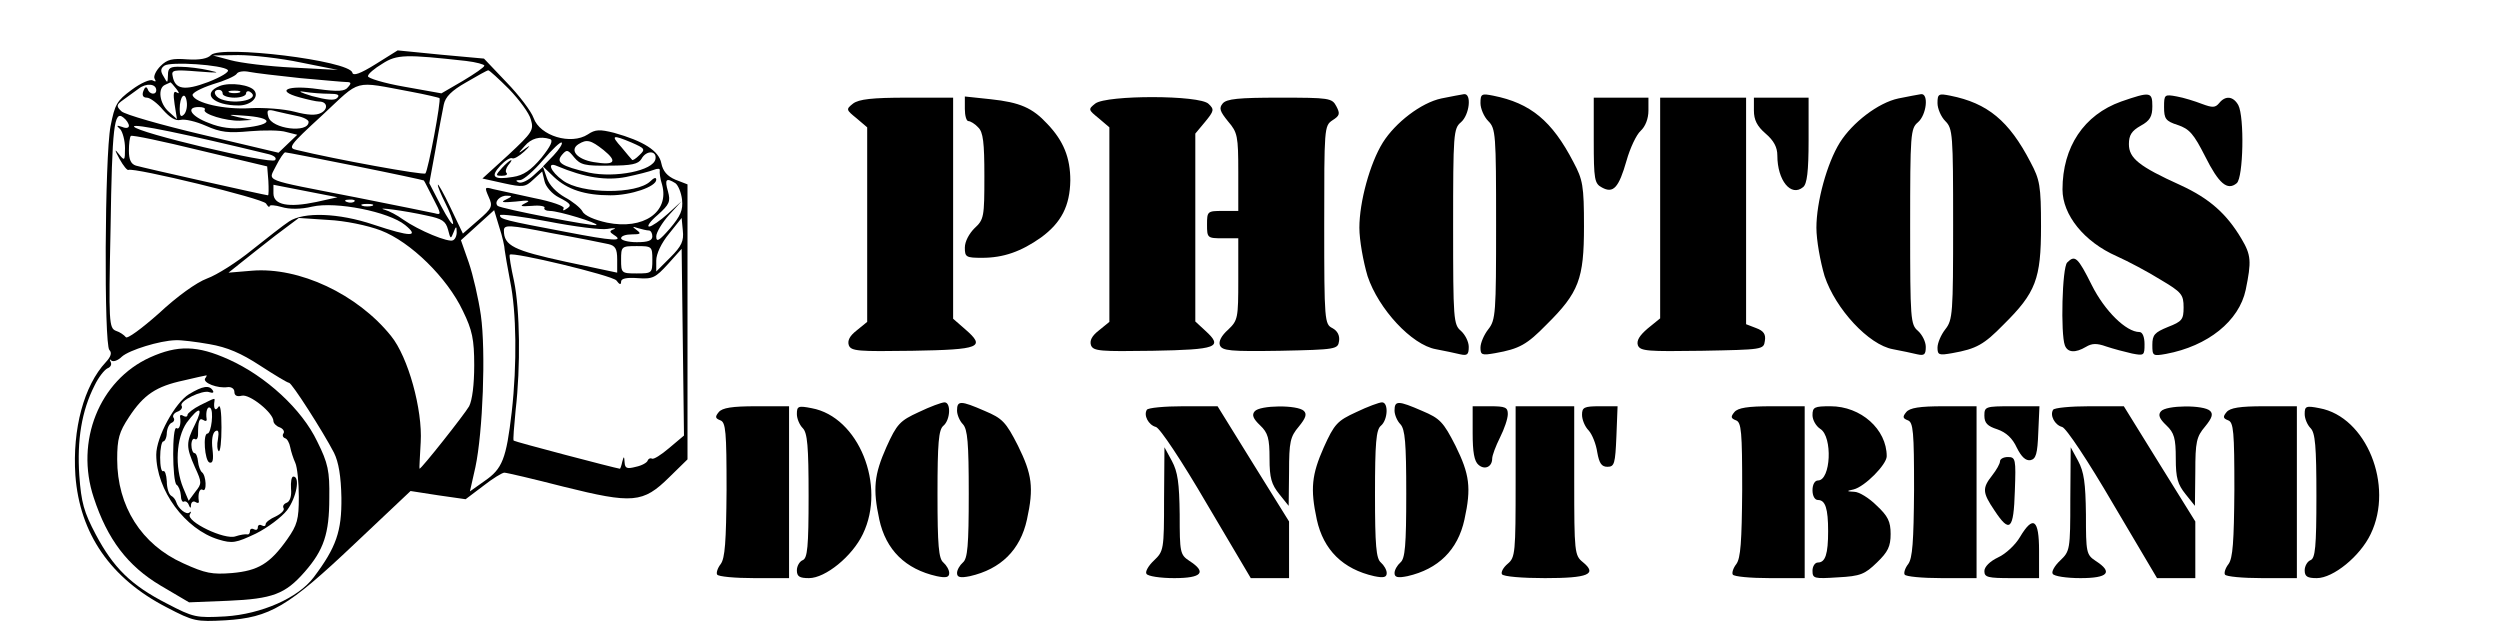
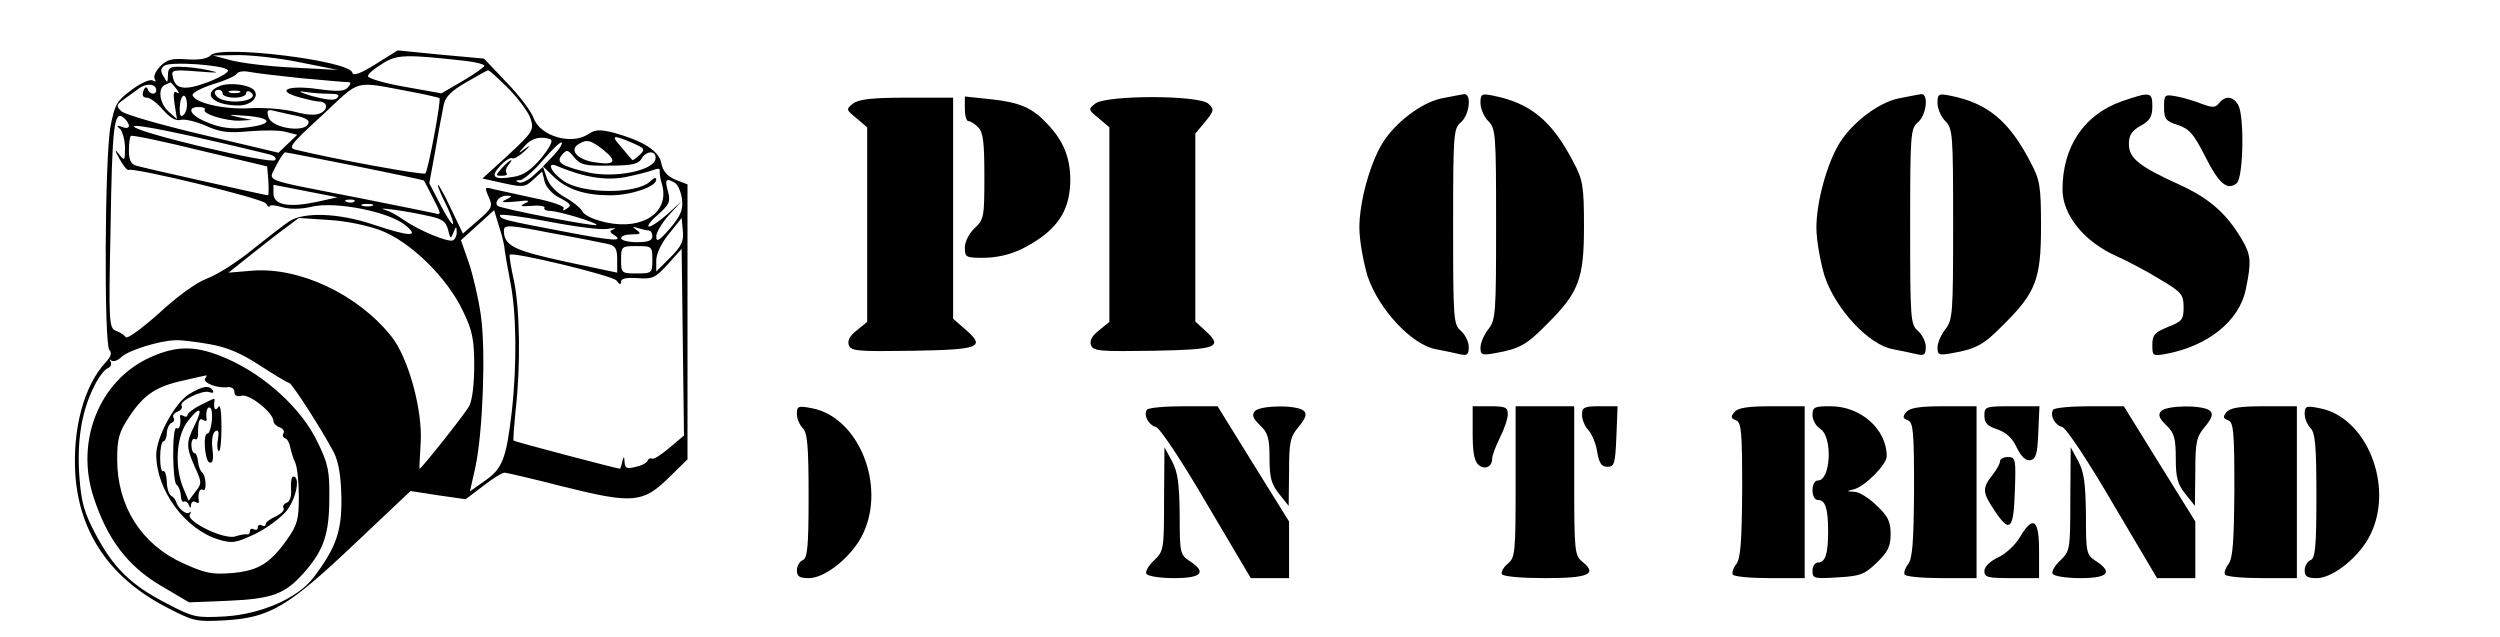
<svg xmlns="http://www.w3.org/2000/svg" version="1.0" width="853.333" height="217.333" viewBox="0 0 640 163">
  <path d="M54 14.1c-.8.9-2.9 1.3-6 1.1-3.9-.3-5.2 0-6.9 1.7-1.2 1.2-1.9 2.7-1.5 3.3.4.7.3.8-.5.4-.6-.4-3 .6-5.4 2.4-3.8 2.8-4.3 3.7-5.4 9.3-1.5 7.8-1.7 55.9-.3 57.3.7.7.4 1.7-.9 3.1-5.6 6-8.6 17.1-7.8 29 1.1 14.9 9 26.4 23.4 33.8 6.9 3.6 7.5 3.7 15 3.3 11.4-.7 16-3.4 33.1-19.6l14.3-13.5 7.1 1.1 7 1 4.5-3.4c2.4-1.9 4.9-3.4 5.4-3.4.6 0 7.4 1.6 15.2 3.6 17.7 4.4 20.3 4.2 27-2.4l4.7-4.6V47.2l-3.1-1.2c-2.1-.9-3.2-2.2-3.6-4.2-.6-3.2-4.6-5.7-12.1-7.8-3.6-.9-4.8-.9-6.7.4-4.3 2.8-12.3.4-13.9-4.2-.6-1.7-3.7-5.8-6.9-9.1l-5.8-6.1-11-1-11.1-1.1-5.6 3.5c-4 2.5-5.8 3.1-6 2.2-.7-3.1-33.7-7.1-36.2-4.5zM77 16l9.5 1.9-11.5-.6c-6.3-.3-13.5-1.2-16-1.9l-4.5-1.2 6.5-.1c3.6 0 10.8.8 16 1.9zm42.3-.4c2.6.3 4.7.9 4.7 1.2 0 .4-2.5 2.1-5.5 3.9l-5.5 3.2-9.5-1.7c-5.2-.9-9.4-2.2-9.3-2.7 0-.6 1.7-2 3.7-3.2 3.7-2.4 6-2.4 21.4-.7zm-61 2.3c.5.5-1.7 1.8-5 3.1-6.1 2.3-8.5 1.9-9.1-1.5-.4-1.6.3-1.7 6.5-1.2 5.3.4 5.9.4 2.8-.3-2.2-.5-5.5-.9-7.2-.9-2.8-.1-3.3.3-3.3 2.1-.1 2.2-.1 2.2-1.1.4-.9-1.4-.8-2.1.2-2.8 1.6-1.1 14.9-.2 16.2 1.1zM76.9 20c5.7.5 11 1 11.8 1 1.2 0 1.3.3.4 1.3-.8 1.1-2.5 1.2-7.7.5-7.8-1.1-11 .4-4.8 2.1 2.2.6 4.4 1.1 5.1 1.1 2.1 0 2.4 1.9.5 2.9-1.3.7-3.4.6-6.8-.3-2.7-.7-7.8-1.1-11.4-.9-6.5.4-14-1.3-14.7-3.3-.2-.6 2.1-1.8 5.1-2.8 3.1-.9 5.8-2.1 6.2-2.7.3-.6 1.8-.8 3.2-.5 1.5.3 7.4 1 13.1 1.6zm53.4 2.8c2.6 2.7 5.2 6.2 5.6 7.8.8 2.7.4 3.3-5.7 9l-6.7 6.1 5.4 1.2c5 1.1 5.6 1 7.6-.9l2.3-2.1.6 2.5c.3 1.4 2 3.3 3.6 4.1 3.3 1.7 3.5 2.1 1.8 3.1-.6.4-.8.3-.5-.3.3-.5-3-1.7-7.6-2.6-4.5-1-9.2-2-10.5-2.3-2.1-.6-2.2-.5-1.1 2 1.1 2.4.9 2.9-2.7 6l-3.9 3.4-3.2-6.7c-1.7-3.6-3.2-6.2-3.2-5.8-.1.4.8 2.5 1.9 4.7 1.1 2.2 2 4.5 2 5.2-.1.7-1.4-1.3-3.1-4.5l-3-5.8 1.6-8.7c.8-4.8 1.8-9.9 2.1-11.4.4-2 2-3.6 5.7-5.7 2.9-1.7 5.4-3.1 5.7-3.1.3 0 2.7 2.2 5.3 4.8zm-90.3.3c0 1.3-1.8 1.1-2.2-.3-.3-.7-.7-.6-1.1.5-.4 1.1-.1 1.7.9 1.7.8 0 2.7 1.4 4.1 3.1 1.8 2 3.2 2.9 4.5 2.6 1.1-.3 4 .4 6.5 1.5 3.8 1.7 5.8 1.9 11.2 1.4 3.6-.3 7.9-.3 9.4.2l2.8.7-2.4 2.3-2.4 2.3-19.4-4.6c-10.6-2.5-20-5.2-20.8-6-1.4-1.3-1.3-1.7.4-2.9 1.1-.8 2.9-2.1 4-2.9 1.9-1.5 4.5-1.3 4.5.4zm5.1-.4c.8 1 .9 1.4.2 1-.9-.6-1 .3-.6 3l.6 3.8-2.1-1.9c-2.4-2.1-2.9-6.1-.9-6.9.6-.3 1.3-.6 1.3-.6.1-.1.8.7 1.5 1.6zm60.2.8c3.8.7 7 1.5 7.2 1.6.5.5-2.9 18.6-3.6 19.3-.5.5-23-3.6-32.9-6-2.4-.5-2-1.1 6.5-8.9 10.1-9.4 7.7-8.8 22.8-6zm-21 .5c2.2 0 2.8.3 2 1.1-.7.7-2.6.5-6.4-.5-3-.9-3.9-1.4-2-1.1 1.8.3 4.7.5 6.4.5zm-37.2 5.3c-.8.8-1.1.4-1.1-1.4 0-3.3 1.4-4.7 1.8-1.9.2 1.2-.1 2.7-.7 3.3zm5.3-1.2c-.6 1.1 5.5 2.9 9 2.8l3.1-.2L61 30c-2.9-.7-2.7-.7 1.4-.4 7.7.5 7.8 2.3.1 3.1-3 .4-6.1 0-9-1.2-4.6-1.7-6.1-4.1-2.6-4.1 1.1 0 1.8.3 1.5.7zm23.7 1.6c1.6.3 2.9 1 2.9 1.5 0 3-9.5 1.8-10.3-1.3-.5-1.8-.2-2 2-1.4 1.4.3 3.8.9 5.4 1.2zM33 32.2c0 .6-.8.7-1.7.3-1.5-.5-1.6-.4-.5.6.6.7 1.2 2.9 1.2 4.8 0 3.3-.1 3.4-1.6 1.5-1.1-1.4-1.1-1.1.2 1.3 1 1.8 2 3 2.3 2.8 1.3-.7 34.4 7.3 35.2 8.6.5.8.9 1.1.9.7 0-.4 1.4-.3 3.1.2 2 .6 4.9.6 7.8-.1 6.1-1.4 19.6 1.3 23.8 4.7 3.8 3.1 1.5 3.1-8.1-.1-8.9-3-17.9-3.3-21.6-.8-1.4.9-5.6 4.2-9.5 7.3-3.8 3.1-9 6.4-11.5 7.3-2.7 1-7.7 4.6-12.3 8.9-4.4 3.9-8.2 6.7-8.5 6.1-.4-.5-1.5-1.3-2.5-1.6-1.8-.7-1.9-2.1-1.4-26 .4-26.4.9-30.6 3.3-28.6.8.6 1.4 1.6 1.4 2.1zm35.9 7.3c1.4.4 2 1 1.5 1.5-1.1 1.1-35.6-7.1-36.1-8.6-.3-.9 13.2 1.9 34.6 7.1zm-.2 6.8c.1 2 .1 3.7-.1 3.7-.6 0-32.2-7.1-33.8-7.6-1.3-.4-1.8-1.6-1.8-3.8 0-1.8.2-3.5.5-3.8.3-.3 8.3 1.4 17.7 3.7l17.2 4.1.3 3.7zm72.1-10.7c.9.3.2 1.8-2.2 4.8-2.7 3.2-4.6 4.5-7.3 4.9-4.9.8-5.9 0-3.2-2.9 1.2-1.3 2.5-2.1 3-1.9.4.3 1.8-.5 3.1-1.7 1.6-1.5 1.7-1.8.3-.8-2 1.5-2 1.4-.2-.6 1.7-2 3.9-2.6 6.5-1.8zm20.9.9c3.4 1.5 3.6 1.7 2 3.2-.9.9-1.8 1.5-1.9 1.2-.2-.2-1.4-1.6-2.7-3.2-2.8-3.1-2.4-3.3 2.6-1.2zm-20 3.3-2.7 2.8 2.8 2.7c3.4 3.2 7.9 4.7 14.5 4.7 5.2 0 11.7-2.2 11.7-4 0-.7-.6-.5-1.5.4-3.5 3.4-17.7 3.3-22.4-.2-3.2-2.3-4.2-4.9-1.5-3.7 7.1 3 12.7 3.8 17.7 2.8 2.9-.6 6-1.4 7-1.8 1-.4 1.7-.4 1.6.1-.1.5.1 2.2.6 3.7 1.9 7-4.8 11.6-14.1 9.7-3.2-.7-5.8-1.8-6.3-2.9-.5-.9-2.6-2.6-4.5-3.6-2.1-1.2-4-3.1-4.6-4.9l-1-2.9-2.4 2.2c-1.4 1.3-3.1 2.1-3.8 1.8-.9-.4-.8-.6.4-.6.9-.1 3.5-2.4 5.8-5.1 2.4-2.8 4.5-4.8 4.8-4.5.3.3-.7 1.8-2.1 3.3zm12.8-1.4c3.7 3 2.9 4-2.5 3.1-4.3-.7-6.3-3.1-3.9-4.6 2.1-1.3 3.1-1.1 6.4 1.5zm1.5 4c5.7 0 7.4-.4 8.2-1.7 1.2-2.3 4-2.2 3.6 0-.5 3-10.3 4.9-17 3.5-7.2-1.7-8.6-2.6-6.9-4.6 1.2-1.4 1.5-1.3 3.1.7 1.6 1.9 2.7 2.2 9 2.1zm-65 .1c9.5 1.9 17.4 3.6 17.5 3.7.2.2 1.2 2.3 2.4 4.6 2.1 4 2.1 4.3.4 3.8-1-.2-10.1-2.1-20.3-4.1-24.5-4.8-22.3-3.9-20.3-8.1.9-1.8 2-3.4 2.3-3.4.4 0 8.5 1.6 18 3.5zm81.9 4.4c.7.5 1.5 2.4 1.7 4.2.3 2.7-.4 4.2-3.1 7.4-2.8 3.2-3.5 3.6-3.5 2 0-1 1.5-3.5 3.3-5.5l3.2-3.5-3.5 3.2c-2 1.8-4.2 3.3-4.8 3.3-.7 0 .3-1.4 2.2-3 3-2.7 3.3-3.4 2.6-6-.9-3.1-.5-3.6 1.9-2.1zM81 51.7c-7.1 1.5-11 .8-11-2.2v-2.2l8.2 1.6 8.2 1.6-5.4 1.2zm48.5-.6c-1.5.7-.8.8 2.5.5 3.3-.4 4-.3 2.5.4-1.6.8-1.3.9 1.7.7 2-.2 3.4.1 3.2.5-.3.4.4.8 1.4.8 2.2 0 12.4 3.1 11.9 3.6s-24.6-4.2-25.3-4.9c-1-1 .6-2.7 2.4-2.6 1.4 0 1.4.2-.3 1zm-38.8.5c-.3.3-1.2.4-1.9.1-.8-.3-.5-.6.6-.6 1.1-.1 1.7.2 1.3.5zm4.6 1.1c-.7.2-1.9.2-2.5 0-.7-.3-.2-.5 1.2-.5s1.9.2 1.3.5zm14 2.5c3.9.8 4.8 1.4 5.4 3.6.6 2.4.7 2.5 1.4.7.6-1.6.8-1.7.8-.3.1.9-.3 2-.9 2.3-1.1.7-8.8-2.5-12.8-5.3-1.5-1.1-3.6-2.2-4.7-2.5-2.8-.8 5 .2 10.8 1.5zm19.9 8.8c.1.8.7 4.4 1.4 8 1.6 7.8 1.8 21.1.4 33.5-1.4 12-2.4 14.5-6.9 17.6l-3.8 2.7 1.4-6.2c1.9-8.9 2.7-29.7 1.4-38.9-.6-4.2-2-10.3-3.1-13.5l-2-5.7 4.3-3.9 4.2-3.8 1.3 4.3c.8 2.4 1.4 5.1 1.4 5.9zm26.3-5.4c1.7-.3 2.4-.2 1.6.1-1.1.4-1.1.7 0 1.4 2.9 1.8-.2 1.6-12.1-.7-15.9-3-17-3.3-17-4.3 0-.4 5.5.3 12.3 1.6 6.7 1.3 13.6 2.2 15.2 1.9zm-58 .4c7.6 2.9 17 12.1 21 20.6 2.4 4.9 2.9 7.3 2.9 13.9 0 5-.5 8.9-1.3 10.5-1.2 2.1-12.2 16-12.7 16-.1 0 .1-3 .3-6.8.5-8.3-3.2-21.8-7.6-27.2-8.6-10.7-23.5-17.7-35.6-16.7l-6 .5 3-2.4c1.7-1.4 5.7-4.5 9-7.1l6-4.5 7.5.5c4.3.2 10.1 1.4 13.5 2.7zm74.1 6.9-3.6 3.6v-2.8c0-1.7 1.3-4.5 3.3-6.9l3.2-4 .3 3.2c.3 2.7-.3 4-3.2 6.9zm-15.8-3.4c1.7.4 2.2 1.2 2.2 3.9v3.4L144.8 67c-13.3-2.9-15.8-4.1-15.8-8 0-1.5 1.2-1.5 12.3.7 6.7 1.2 13.2 2.5 14.5 2.8zm10.3-3.5c.5 0 .9.7.9 1.5 0 1.1-1.1 1.5-4 1.5-2.2 0-4-.5-4-1 0-.6 1.2-1 2.8-1 2.2 0 2.4-.2 1.2-1.1-1.2-.9-1.2-1 .3-.5 1 .3 2.3.6 2.8.6zm.9 7.5c0 3.4-.1 3.5-4 3.5s-4-.1-4-3.5.1-3.5 4-3.5 4 .1 4 3.5zm4.3 48.2c-2 1.7-4 3-4.4 2.7-.4-.2-.9 0-1.1.5-.1.5-1.5 1.3-3 1.6-2.3.6-2.8.4-2.9-1.1-.1-1.7-.2-1.7-.6-.2-.2 1-.5 1.8-.6 1.8-1.4-.2-26.9-6.9-27.2-7.2-.2-.1.1-3.7.5-7.8 1.3-11.2 1.1-25.7-.4-33-.8-3.6-1.3-6.6-1.1-6.8.7-.8 26.2 5.3 27.3 6.6.8 1.1 1.2 1.2 1.2.3 0-.8 1.4-1.1 4.2-.9 3.9.3 4.6-.1 7.8-3.6l3.5-3.9.3 23.9.3 23.9-3.8 3.2zM53.6 88.1c4.6.8 8.1 2.3 13 5.5 3.7 2.4 7 4.4 7.4 4.4.7 0 8.7 12.5 11.5 17.9 1.2 2.4 1.8 6.1 1.9 11.5.1 8.6-1.3 12.7-7.1 20.4-4 5.3-13.4 9.4-22.6 10-7.5.4-8.1.3-15-3.3-9.2-4.7-13.7-9.2-18.2-17.7-3-5.7-3.7-8.1-4.2-15.1-.6-9.1.6-16.5 3.9-23 1-2.1 2.5-4 3.3-4.4.8-.3 1.2-1 .8-1.7-.3-.6-.2-.8.2-.3.5.4 1.7 0 2.7-1 1.9-1.7 9.7-4.1 13.7-4.2 1.3-.1 5.3.4 8.7 1z" />
  <path d="M56.3 22c-4.8 1.9-1.8 5 4.8 5 3 0 5.2-2 4.1-3.7-1-1.6-6.3-2.3-8.9-1.3zm.7 2c0 .5 1.4 1 3 1 1.7 0 3-.5 3-1.1 0-.5.5-.7 1-.4 2.9 1.8-3.4 3.4-7.4 1.9-1.8-.7-2.2-2.4-.6-2.4.6 0 1 .4 1 1zm4.3-.3c-.7.2-1.9.2-2.5 0-.7-.3-.2-.5 1.2-.5s1.9.2 1.3.5zM128.5 43c-1.7 1.9-1.7 2 0 2 1 0 1.5-.3 1.2-.7-.4-.3-.2-1.2.4-2 1.8-2.1.4-1.5-1.6.7zM38.4 91.5c-13 5.9-19.2 21.5-14.4 35.9 3.5 10.7 8.7 17.5 17.1 22.5l7.3 4.3 10-.4c11.4-.5 14.6-1.7 19.6-7.4 4.9-5.6 6.3-9.8 6.3-18.9.1-6.9-.3-8.9-3.1-14.5-3.9-8.2-13.1-16.7-22.7-21-8-3.6-13-3.7-20.1-.5zm14.1 5.4c-.6 1.1 3.2 2.6 5.8 2.2.9-.1 1.7.4 1.7 1.2 0 1 .7 1.3 1.9 1 2-.5 8.1 4.4 8.1 6.5 0 .5.7 1.3 1.6 1.6.8.3 1.3 1 1 1.5-.4.5-.2 1.1.4 1.3.5.1 1.1 1.2 1.3 2.3.2 1.1.8 2.9 1.3 4s.9 5 .9 8.7c0 5.8-.4 7.2-3 10.9-4.4 6.2-7.4 8-14.1 8.6-5.1.4-6.8.1-12.5-2.5-10.7-4.8-16.9-14.6-16.9-26.6 0-5.3.5-7 3-10.8 3.8-5.8 7-7.9 14-9.4 3-.7 5.6-1.3 5.8-1.3.2-.1.1.3-.3.8z" />
  <path d="M48.4 100.9c-3.6 2.2-8.4 11-8.4 15.5 0 9.1 7.4 19.1 15.9 21.7 3.6 1.1 4.5.9 9.6-1.5 3-1.5 6.6-4.2 8-6 2.4-3.2 3.4-8.6 1.6-8.6-.5 0-.7 1.4-.6 3.1.2 1.9-.3 3.3-1.1 3.6-.8.3-1.1.9-.8 1.4.3.5-.6 1.4-2 2.1-1.4.6-2.6 1.5-2.6 2s-.4.6-1 .3c-.5-.3-1-.1-1 .5s-.4.8-1 .5c-.5-.3-1-.1-1 .4 0 .6-.3 1-.7.9-.5-.1-1.8.1-3 .5-2.8 1-12.7-3.8-11.7-5.6.4-.7.4-.9-.1-.5-.8.7-2.9-1-3.4-2.7-.2-.6-.7-1.3-1.3-1.6-.6-.4-1.1-2-1.1-3.7-.1-1.7-.5-2.8-.9-2.6-.5.3-.8-1.3-.8-3.5 0-2.3.4-4.1.8-4.1s.9-1 .9-2.2c.1-1.3.7-2.4 1.3-2.6.5-.2.8-.8.4-1.3-.3-.5.2-1.2 1-1.5.9-.3 1.4-1 1.1-1.5-.8-1.2 5.4-4.2 7.1-3.5.9.3 1.2.1.9-.4-.9-1.5-2.6-1.2-6.1.9z" />
  <path d="M51.3 103.7c-1.8.9-3.3 2.1-3.3 2.5 0 .5-.5.6-1 .3-.6-.4-1-.3-.9.2.3 1.9-.2 3.4-.9 2.9-1.2-.7-1.1 13.7 0 14.5.5.3 1 1.5 1.1 2.7 0 1.1.4 1.9.8 1.6.4-.2 1 .2 1.2.8.4 1 .6 1 .6 0 .1-.7.6-1 1.1-.7.6.4 1 .3.9-.2-.3-1.9.2-3.4 1-2.9 1.1.7.9-3.7-.2-4.5-.4-.3-.9-1.6-1-2.7-.1-1.2-.5-2.2-.9-2.2s-.8-.9-.8-2.1c0-1.1.4-1.8.9-1.5.4.3.8-.2.8-1.2 0-3.4.3-4.3 1.3-3.7.6.4 1 .3.9-.2-.3-1.9.2-3.4.9-2.9 1 .6.3 6.6-.7 6.6-1.2 0-.7 6.9.5 7.4.9.3 1.1-.7.8-3.4-.3-2.3 0-4.1.7-4.6.8-.5 1 .1.7 2-.3 1.4-.2 2.8.2 3.1.4.2.7-2.5.7-6.1 0-4-.3-6.1-.8-5.2-.8 1.2-1.3.4-1-1.5.1-.9.3-.9-3.6 1zm-1.4 5c-2.3 4.6-2.3 5.7 0 10.9 1.8 3.9 1.8 4.2.1 6.3l-1.7 2.3-1.4-3.3c-2.2-5.3-1.8-12.8.9-16.7 3.2-4.3 4.4-4.1 2.1.5zM369 25.2c-5.2 1.1-11.8 6.2-15 11.3-3.3 5.3-6 15.2-6 21.8 0 3.2 1 8.7 2.1 12.4 2.8 8.4 11.3 17.6 17.5 18.7 2.2.4 4.9 1 6.2 1.3 1.8.4 2.2.1 2.2-1.9 0-1.3-.9-3.1-2-4.1-1.9-1.6-2-2.9-2-26.7s.1-25.1 2-26.7c2.2-1.9 2.8-7.4.8-7.2-.7.1-3.3.6-5.8 1.1zm10 1.2c0 1.4.9 3.5 2 4.6 1.9 1.9 2 3.3 2 26.4 0 22.8-.1 24.5-2 26.9-1.1 1.4-2 3.5-2 4.7 0 1.9.4 2 3.8 1.4 6.2-1.1 8.1-2.2 13.1-7.3 8.3-8.2 9.6-11.7 9.6-25.1 0-10.5-.3-12-2.7-16.5-5.5-10.6-11-15.1-20.5-17-3-.6-3.3-.5-3.3 1.9zm107-1.2c-5.2 1.1-11.8 6.2-15 11.3-3.3 5.3-6 15.2-6 21.8 0 3.2 1 8.7 2.1 12.4 2.8 8.4 11.3 17.6 17.5 18.7 2.2.4 4.9 1 6.2 1.3 1.8.4 2.2.1 2.2-1.9 0-1.3-.9-3.1-2-4.1-1.9-1.6-2-2.9-2-26.7s.1-25.1 2-26.7c2.2-1.9 2.8-7.4.8-7.2-.7.1-3.3.6-5.8 1.1zm10 1.2c0 1.4.9 3.5 2 4.6 1.9 1.9 2 3.3 2 26.4 0 22.8-.1 24.5-2 26.9-1.1 1.4-2 3.5-2 4.7 0 1.9.4 2 3.8 1.4 6.2-1.1 8.1-2.2 13.1-7.3 8.3-8.2 9.6-11.7 9.6-25.1 0-10.5-.3-12-2.7-16.5-5.5-10.6-11-15.1-20.5-17-3-.6-3.3-.5-3.3 1.9zm47-.4c-9.5 3.4-15 11.6-15 22.5 0 6.5 5.5 13.4 13.9 17.1 2.9 1.3 8 4 11.2 6 5.4 3.2 5.9 3.8 5.9 7.1 0 3.1-.4 3.6-4 5-3.4 1.4-4 2-4 4.6 0 2.8.1 2.9 3.5 2.3 10.7-2 18.7-8.4 20.4-16.4 1.5-7.3 1.4-8.9-1.1-13.1-3.8-6.4-8.2-10.3-15.6-13.7-10.6-4.8-13.2-6.9-13.2-10.5 0-2.3.7-3.4 3-4.7 2.4-1.3 3-2.4 3-5 0-3.7-.5-3.8-8-1.2z" />
  <path d="M554 27.4c0 3 .4 3.6 3.5 4.6 3 1 4.1 2.3 7 8 3.5 7 5.7 8.9 8.1 6.9 1.7-1.4 2-17 .4-20-1.3-2.3-3.3-2.5-4.9-.5-1 1.2-1.7 1.2-4.4.2-1.8-.7-4.7-1.6-6.4-1.9-3.2-.6-3.3-.5-3.3 2.7zm-335.6-.9c-1.9 1.5-1.8 1.6.9 3.8l2.7 2.3v49.8l-2.7 2.2c-1.8 1.4-2.4 2.6-2 3.8.6 1.5 2.4 1.6 16.3 1.4 17.4-.3 18.8-.9 13.5-5.5l-3.1-2.7V25h-11.8c-9 0-12.3.4-13.8 1.5z" />
  <path d="M247 27.9c0 1.7.4 3.1.9 3.1s1.7.7 2.5 1.6c1.3 1.2 1.6 3.9 1.6 12.5 0 10.4-.1 11.1-2.5 13.3-1.4 1.4-2.5 3.4-2.5 5 0 2.4.3 2.6 4.4 2.6 5.5 0 10-1.6 15.1-5.2 5.2-3.8 7.4-8.1 7.5-14.6 0-5.8-1.7-10.1-5.9-14.5-3.8-4.1-7-5.5-14.5-6.3l-6.6-.7v3.2zm33.4-1.4c-1.9 1.5-1.8 1.6.9 3.8l2.7 2.3v49.8l-2.7 2.2c-1.8 1.4-2.4 2.6-2 3.8.6 1.5 2.4 1.6 15.8 1.4 16.5-.3 18.1-.9 13.5-5.1l-2.6-2.4V34.2l2.5-3c2.3-2.8 2.4-3.2.9-4.6-2.2-2.3-26.1-2.3-29-.1z" />
-   <path d="M313 26.5c-1 1.2-.7 2 1.4 4.6 2.4 2.8 2.6 3.7 2.6 13V54h-4c-3.9 0-4 .1-4 3.5s.1 3.5 4 3.5h4v10.5c0 10-.1 10.5-2.6 12.9-1.7 1.5-2.5 3-2.1 4 .6 1.4 2.6 1.6 15.4 1.4 14.4-.3 14.8-.4 15.1-2.5.2-1.4-.4-2.6-1.7-3.3-2-1-2.1-1.8-2.1-26.4 0-24.8 0-25.4 2.1-26.8 1.9-1.2 2-1.7 1-3.6-1.1-2.1-1.8-2.2-14.5-2.2-10.6 0-13.6.3-14.6 1.5zm95 9.5c0 10 .2 11 2.1 12 2.9 1.6 4.3.1 6.3-6.9.9-3.2 2.5-6.6 3.6-7.6 1.2-1.1 2-3.1 2-5.2V25h-14v11zm17 17.2v28.3l-3.2 2.6c-2.1 1.8-2.9 3.1-2.5 4.3.6 1.5 2.5 1.6 16.4 1.4 15.5-.3 15.8-.3 16.1-2.5.3-1.7-.3-2.6-2.2-3.3l-2.6-1V25h-22v28.2zm24-24.9c0 2.4.8 4 3 5.9 2.1 1.8 3 3.5 3 5.6 0 6.4 3.5 10.7 6.6 8.1 1-.8 1.4-4 1.4-12V25h-14v3.3zm80.2 38.9c-1.3 1.3-1.7 18.3-.6 21.2.7 1.9 2.7 2 5.4.4 1.5-.9 2.7-1 5.2-.1 1.8.6 4.8 1.4 6.6 1.8 3.1.6 3.2.5 3.2-2.4 0-1.8-.5-3.1-1.3-3.1-3.4 0-8.9-5.4-12.2-12-3.6-7.2-4.3-7.8-6.3-5.8zm-294 38.3c-4.8 2.2-5.6 3-8.3 9-3.1 7-3.5 10.6-1.8 18.5 1.7 7.8 6.7 12.7 14.7 14.5 2.4.5 3.2.3 3.2-.8 0-.8-.7-2-1.5-2.7-1.2-1-1.5-4.3-1.5-17.5s.3-16.5 1.5-17.5c1.8-1.5 2-6 .3-6-.7 0-3.7 1.1-6.6 2.5zm9.8-.4c0 1.1.7 2.7 1.5 3.5 1.2 1.3 1.5 4.7 1.5 17.8 0 13.3-.3 16.6-1.5 17.6-.8.7-1.5 1.9-1.5 2.7 0 1.1.8 1.3 3.3.8 7.9-1.8 12.9-6.7 14.6-14.5 1.8-8.2 1.3-11.6-2.3-18.9-3.1-6.1-4-7-8.5-8.9-6.2-2.7-7.1-2.7-7.1-.1zm102.2.4c-4.8 2.2-5.6 3-8.3 9-3.1 7-3.5 10.6-1.8 18.5 1.7 7.8 6.7 12.7 14.7 14.5 2.4.5 3.2.3 3.2-.8 0-.8-.7-2-1.5-2.7-1.2-1-1.5-4.3-1.5-17.5s.3-16.5 1.5-17.5c1.8-1.5 2-6 .3-6-.7 0-3.7 1.1-6.6 2.5zm9.8-.4c0 1.1.7 2.7 1.5 3.5 1.2 1.3 1.5 4.7 1.5 17.8 0 13.3-.3 16.6-1.5 17.6-.8.7-1.5 1.9-1.5 2.7 0 1.1.8 1.3 3.3.8 7.9-1.8 12.9-6.7 14.6-14.5 1.8-8.2 1.3-11.6-2.3-18.9-3.1-6.1-4-7-8.5-8.9-6.2-2.7-7.1-2.7-7.1-.1zm-173 .4c-1 1.2-.9 1.6.4 2.1 1.4.5 1.6 2.9 1.6 17.8-.1 13.3-.4 17.5-1.5 19-.8 1-1.2 2.3-.9 2.7.3.5 4.5.9 9.5.9h8.9v-44h-8.4c-6.2 0-8.7.4-9.6 1.5z" />
  <path d="M204 106c0 1.2.7 2.8 1.5 3.6 1.2 1.2 1.5 4.6 1.5 17.4 0 13.1-.3 15.9-1.5 16.4-.8.3-1.5 1.5-1.5 2.6 0 1.6.7 2 3.1 2 4.2 0 11.1-5.6 13.8-11.3 6-12.4-1.1-30-13.1-32.2-3.5-.7-3.8-.5-3.8 1.5zm89.6-1.1c-.9 1.4.4 3.9 2.3 4.4 1 .2 6.7 8.8 13 19.6l11.3 19.1h9.8v-14.5l-9.2-14.8-9.1-14.7h-8.8c-4.8 0-9 .4-9.3.9zm27.6.4c-.8.9-.4 1.9 1.4 3.6 2 1.9 2.4 3.3 2.4 8.5 0 5 .5 6.6 2.5 9.1l2.4 3 .1-8.7c0-7.7.3-9 2.5-11.6 1.8-2.2 2.1-3.2 1.3-4-1.6-1.6-11.3-1.5-12.6.1zm55.8 5.6c0 4.8.4 7.2 1.5 8.1 1.6 1.4 3.5.5 3.5-1.6 0-.8.9-3.2 2-5.4s2-4.8 2-6c0-1.7-.6-2-4.5-2H377v6.9zm11 12.4c0 18.2-.1 19.4-2 21-1.2 1-1.8 2.2-1.5 2.7.3.6 5.3 1 11 1 11.1 0 13.5-1 9.7-4.1-2.1-1.7-2.2-2.5-2.2-20.8V104h-15v19.3zm17-17.1c0 1.2.7 3 1.7 4 .9 1 1.9 3.5 2.2 5.6.5 2.8 1.1 3.7 2.6 3.7 1.8 0 2-.8 2.3-7.8l.3-7.7h-4.6c-4 0-4.5.3-4.5 2.2zm39-.7c-1 1.2-.9 1.6.4 2.1 1.4.5 1.6 2.9 1.6 17.8-.1 13.3-.4 17.5-1.5 19-.8 1-1.2 2.3-.9 2.7.3.5 4.5.9 9.5.9h8.9v-44h-8.4c-6.2 0-8.7.4-9.6 1.5zm20 .8c0 1.2.9 2.8 2 3.5 3.2 2 2.7 13.2-.6 13.2-.8 0-1.4 1-1.4 2.5s.6 2.5 1.4 2.5c1.9 0 2.6 2.2 2.6 8s-.7 8-2.6 8c-.8 0-1.4 1-1.4 2.1 0 2 .4 2.1 6.5 1.7 5.8-.3 6.9-.8 10-3.8 2.8-2.7 3.5-4.1 3.5-7.3s-.7-4.6-3.6-7.3c-1.9-1.9-4.5-3.5-5.7-3.5-2-.1-2.1-.2-.2-.6 2.9-.7 8.5-6.4 8.5-8.5 0-6.9-6.6-12.8-14.4-12.8-4.1 0-4.6.2-4.6 2.3zm24-.8c-1 1.2-.9 1.6.4 2.1 1.4.5 1.6 2.9 1.6 17.8-.1 13.3-.4 17.5-1.5 19-.8 1-1.2 2.3-.9 2.7.3.5 4.5.9 9.5.9h8.9v-44h-8.4c-6.2 0-8.7.4-9.6 1.5zm20 .9c0 1.9.8 2.7 3.3 3.5 2.3.8 3.9 2.3 5 4.7 1.2 2.4 2.3 3.4 3.5 3.2 1.4-.3 1.8-1.6 2-7.1l.3-6.7H515c-6.7 0-7 .1-7 2.4zm17.6-1.5c-.9 1.4.4 3.9 2.3 4.4 1 .2 6.7 8.8 13 19.6l11.3 19.1h9.8v-14.5l-9.2-14.8-9.1-14.7h-8.8c-4.8 0-9 .4-9.3.9zm27.6.4c-.8.9-.4 1.9 1.4 3.6 2 1.9 2.4 3.3 2.4 8.5 0 5 .5 6.6 2.5 9.1l2.4 3 .1-8.7c0-7.7.3-9 2.5-11.6 1.8-2.2 2.1-3.2 1.3-4-1.6-1.6-11.3-1.5-12.6.1zm16.8.2c-1 1.2-.9 1.6.4 2.1 1.4.5 1.6 2.9 1.6 17.8-.1 13.3-.4 17.5-1.5 19-.8 1-1.2 2.3-.9 2.7.3.5 4.5.9 9.5.9h8.9v-44h-8.4c-6.2 0-8.7.4-9.6 1.5zm20 .5c0 1.2.7 2.8 1.5 3.6 1.2 1.2 1.5 4.6 1.5 17.4 0 13.1-.3 15.9-1.5 16.4-.8.3-1.5 1.5-1.5 2.6 0 1.6.7 2 3.1 2 4.2 0 11.1-5.6 13.8-11.3 6-12.4-1.1-30-13.1-32.2-3.5-.7-3.8-.5-3.8 1.5z" />
  <path d="M298 127.8c0 13-.1 13.3-2.6 15.7-1.4 1.3-2.3 2.9-1.9 3.4.3.6 3.5 1.1 7.1 1.1 7.1 0 8.4-1.5 3.9-4.4-2.4-1.6-2.5-2.1-2.5-11.9-.1-8.1-.5-10.9-2-13.7l-1.9-3.5-.1 13.3zm232 0c0 13-.1 13.3-2.6 15.7-1.4 1.3-2.3 2.9-1.9 3.4.3.6 3.5 1.1 7.1 1.1 7.1 0 8.4-1.5 3.9-4.4-2.4-1.6-2.5-2.1-2.5-11.9-.1-8.1-.5-10.9-2-13.7l-1.9-3.5-.1 13.3zm-18-9.7c0 .6-.9 2.2-2 3.6-2.6 3.3-2.5 4.4.6 9 3.9 5.9 4.9 5 5.2-5 .3-8.2.2-8.7-1.8-8.7-1.1 0-2 .5-2 1.1zm5.1 19.4c-1.1 1.9-3.6 4.3-5.6 5.2-2.1 1-3.5 2.4-3.5 3.5 0 1.6.9 1.8 7 1.8h7v-7c0-8.1-1.5-9.2-4.9-3.5z" />
</svg>